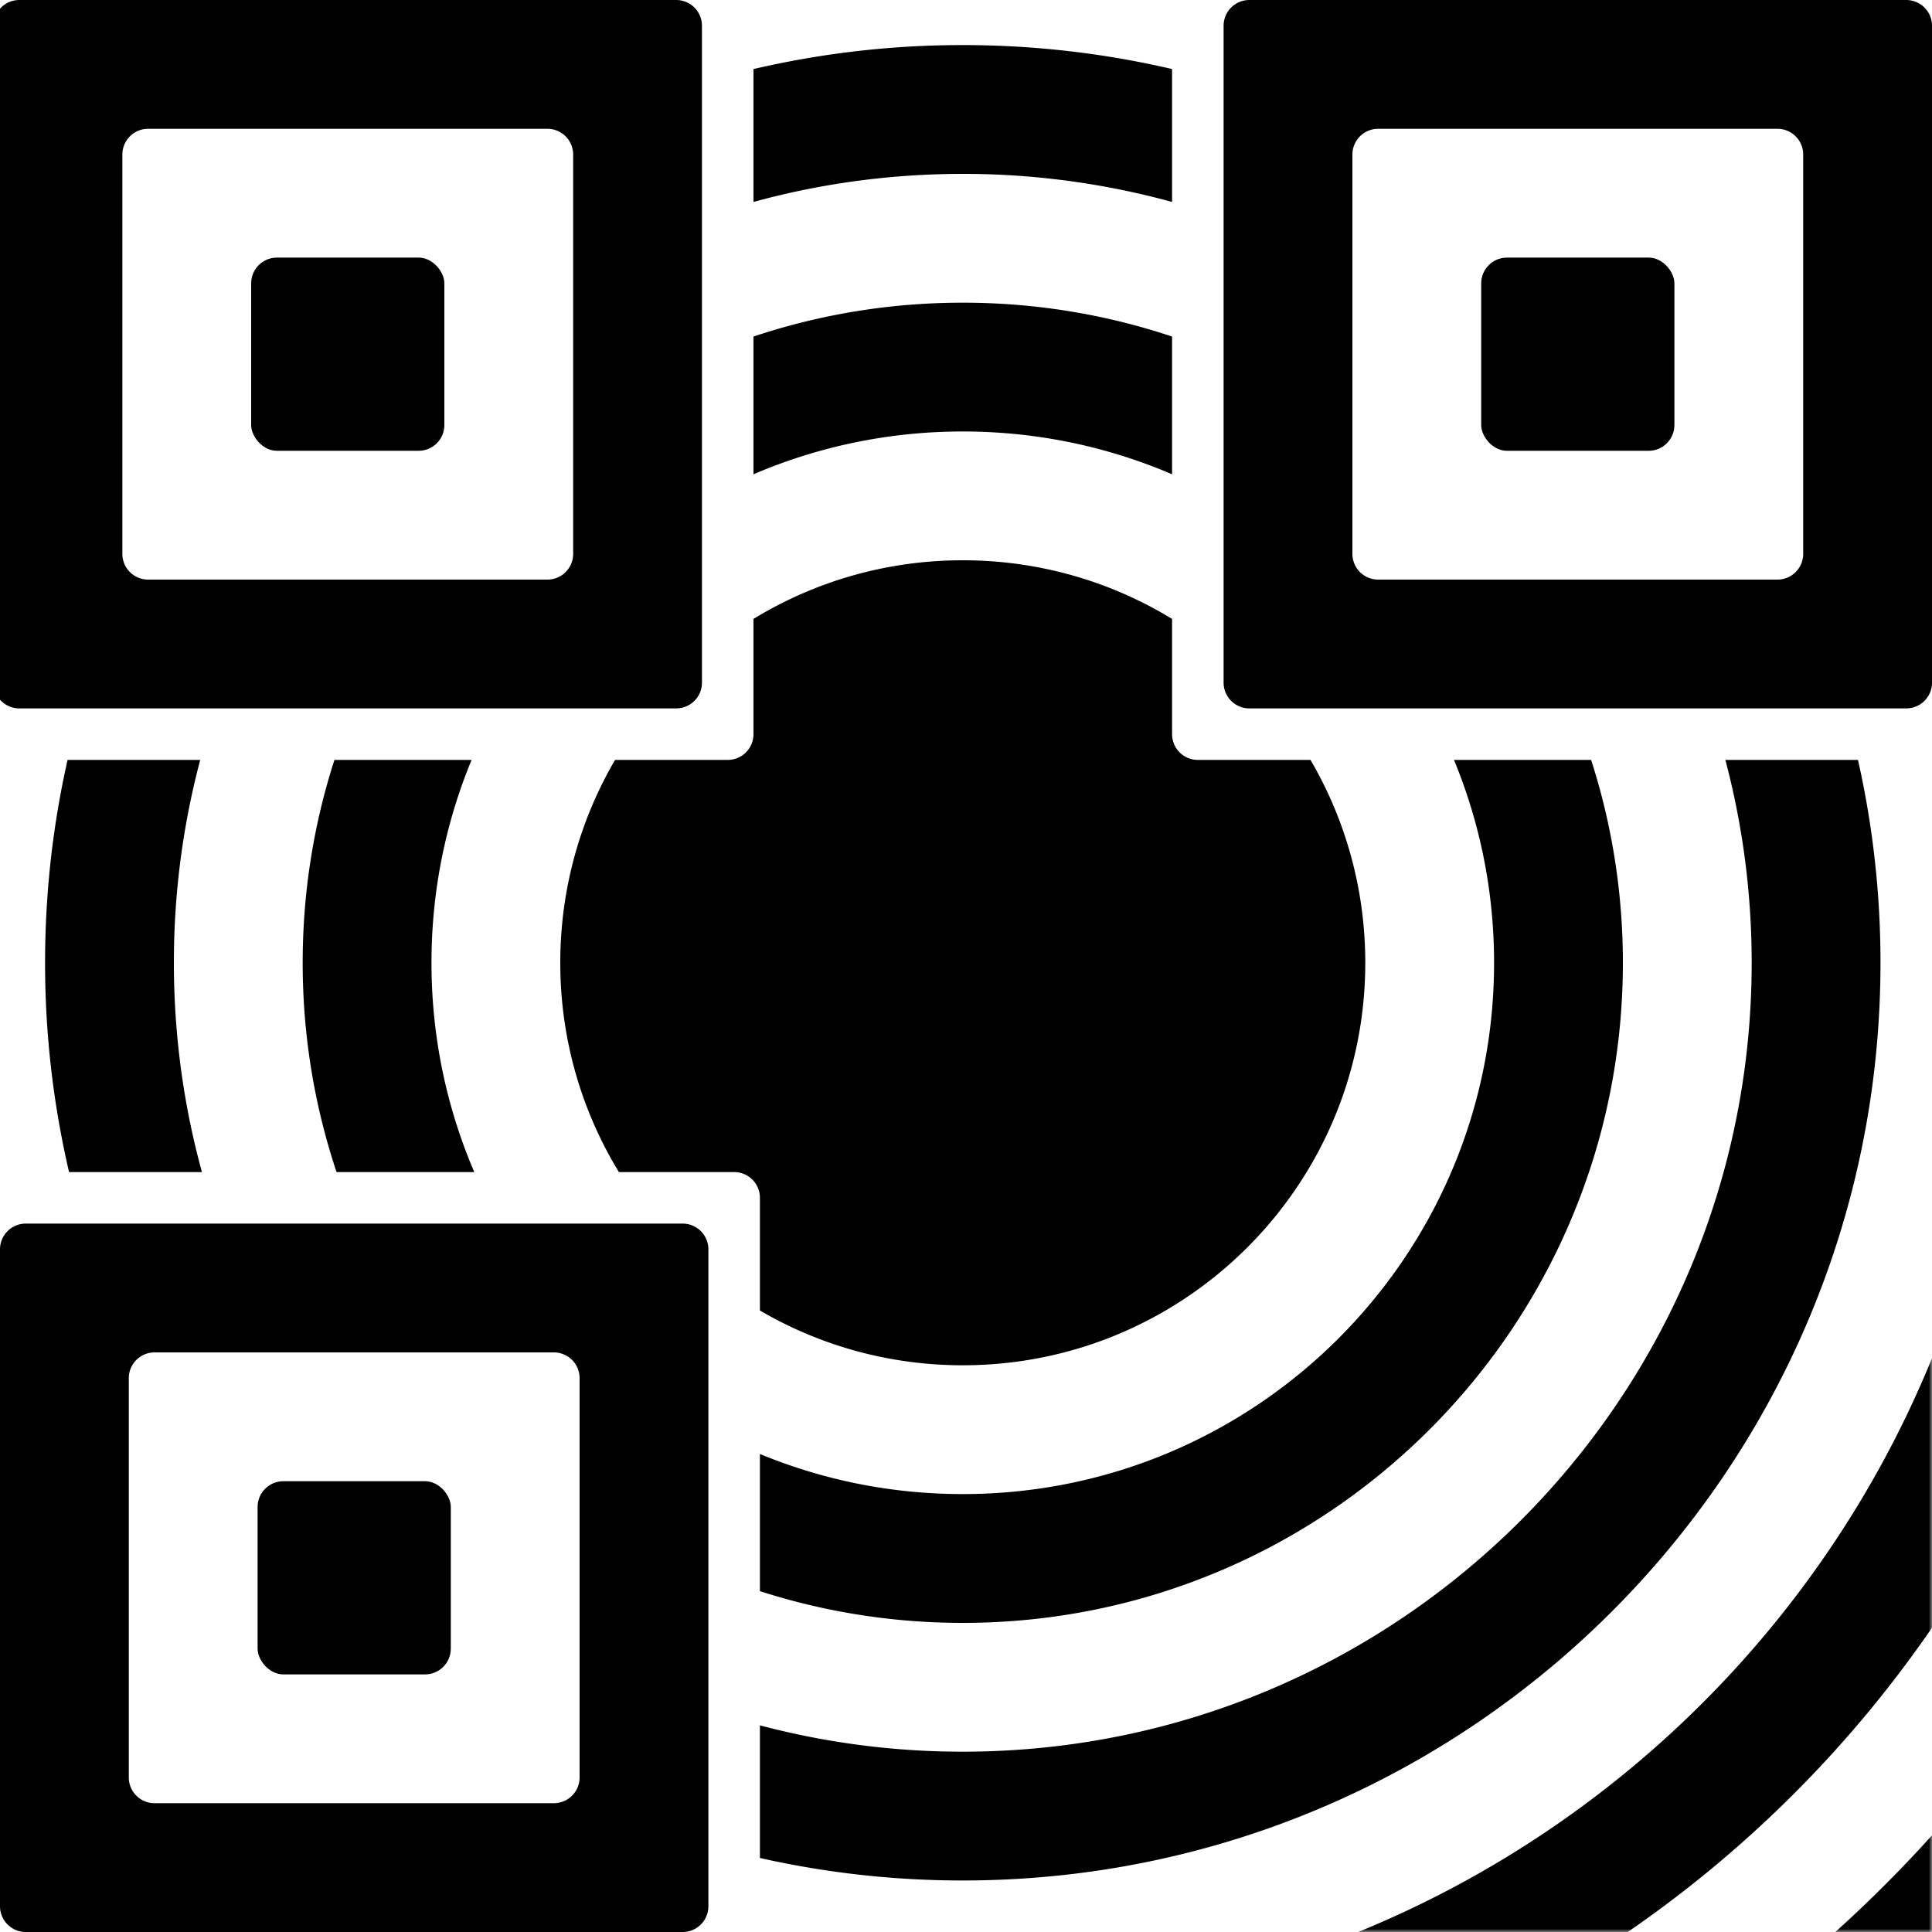
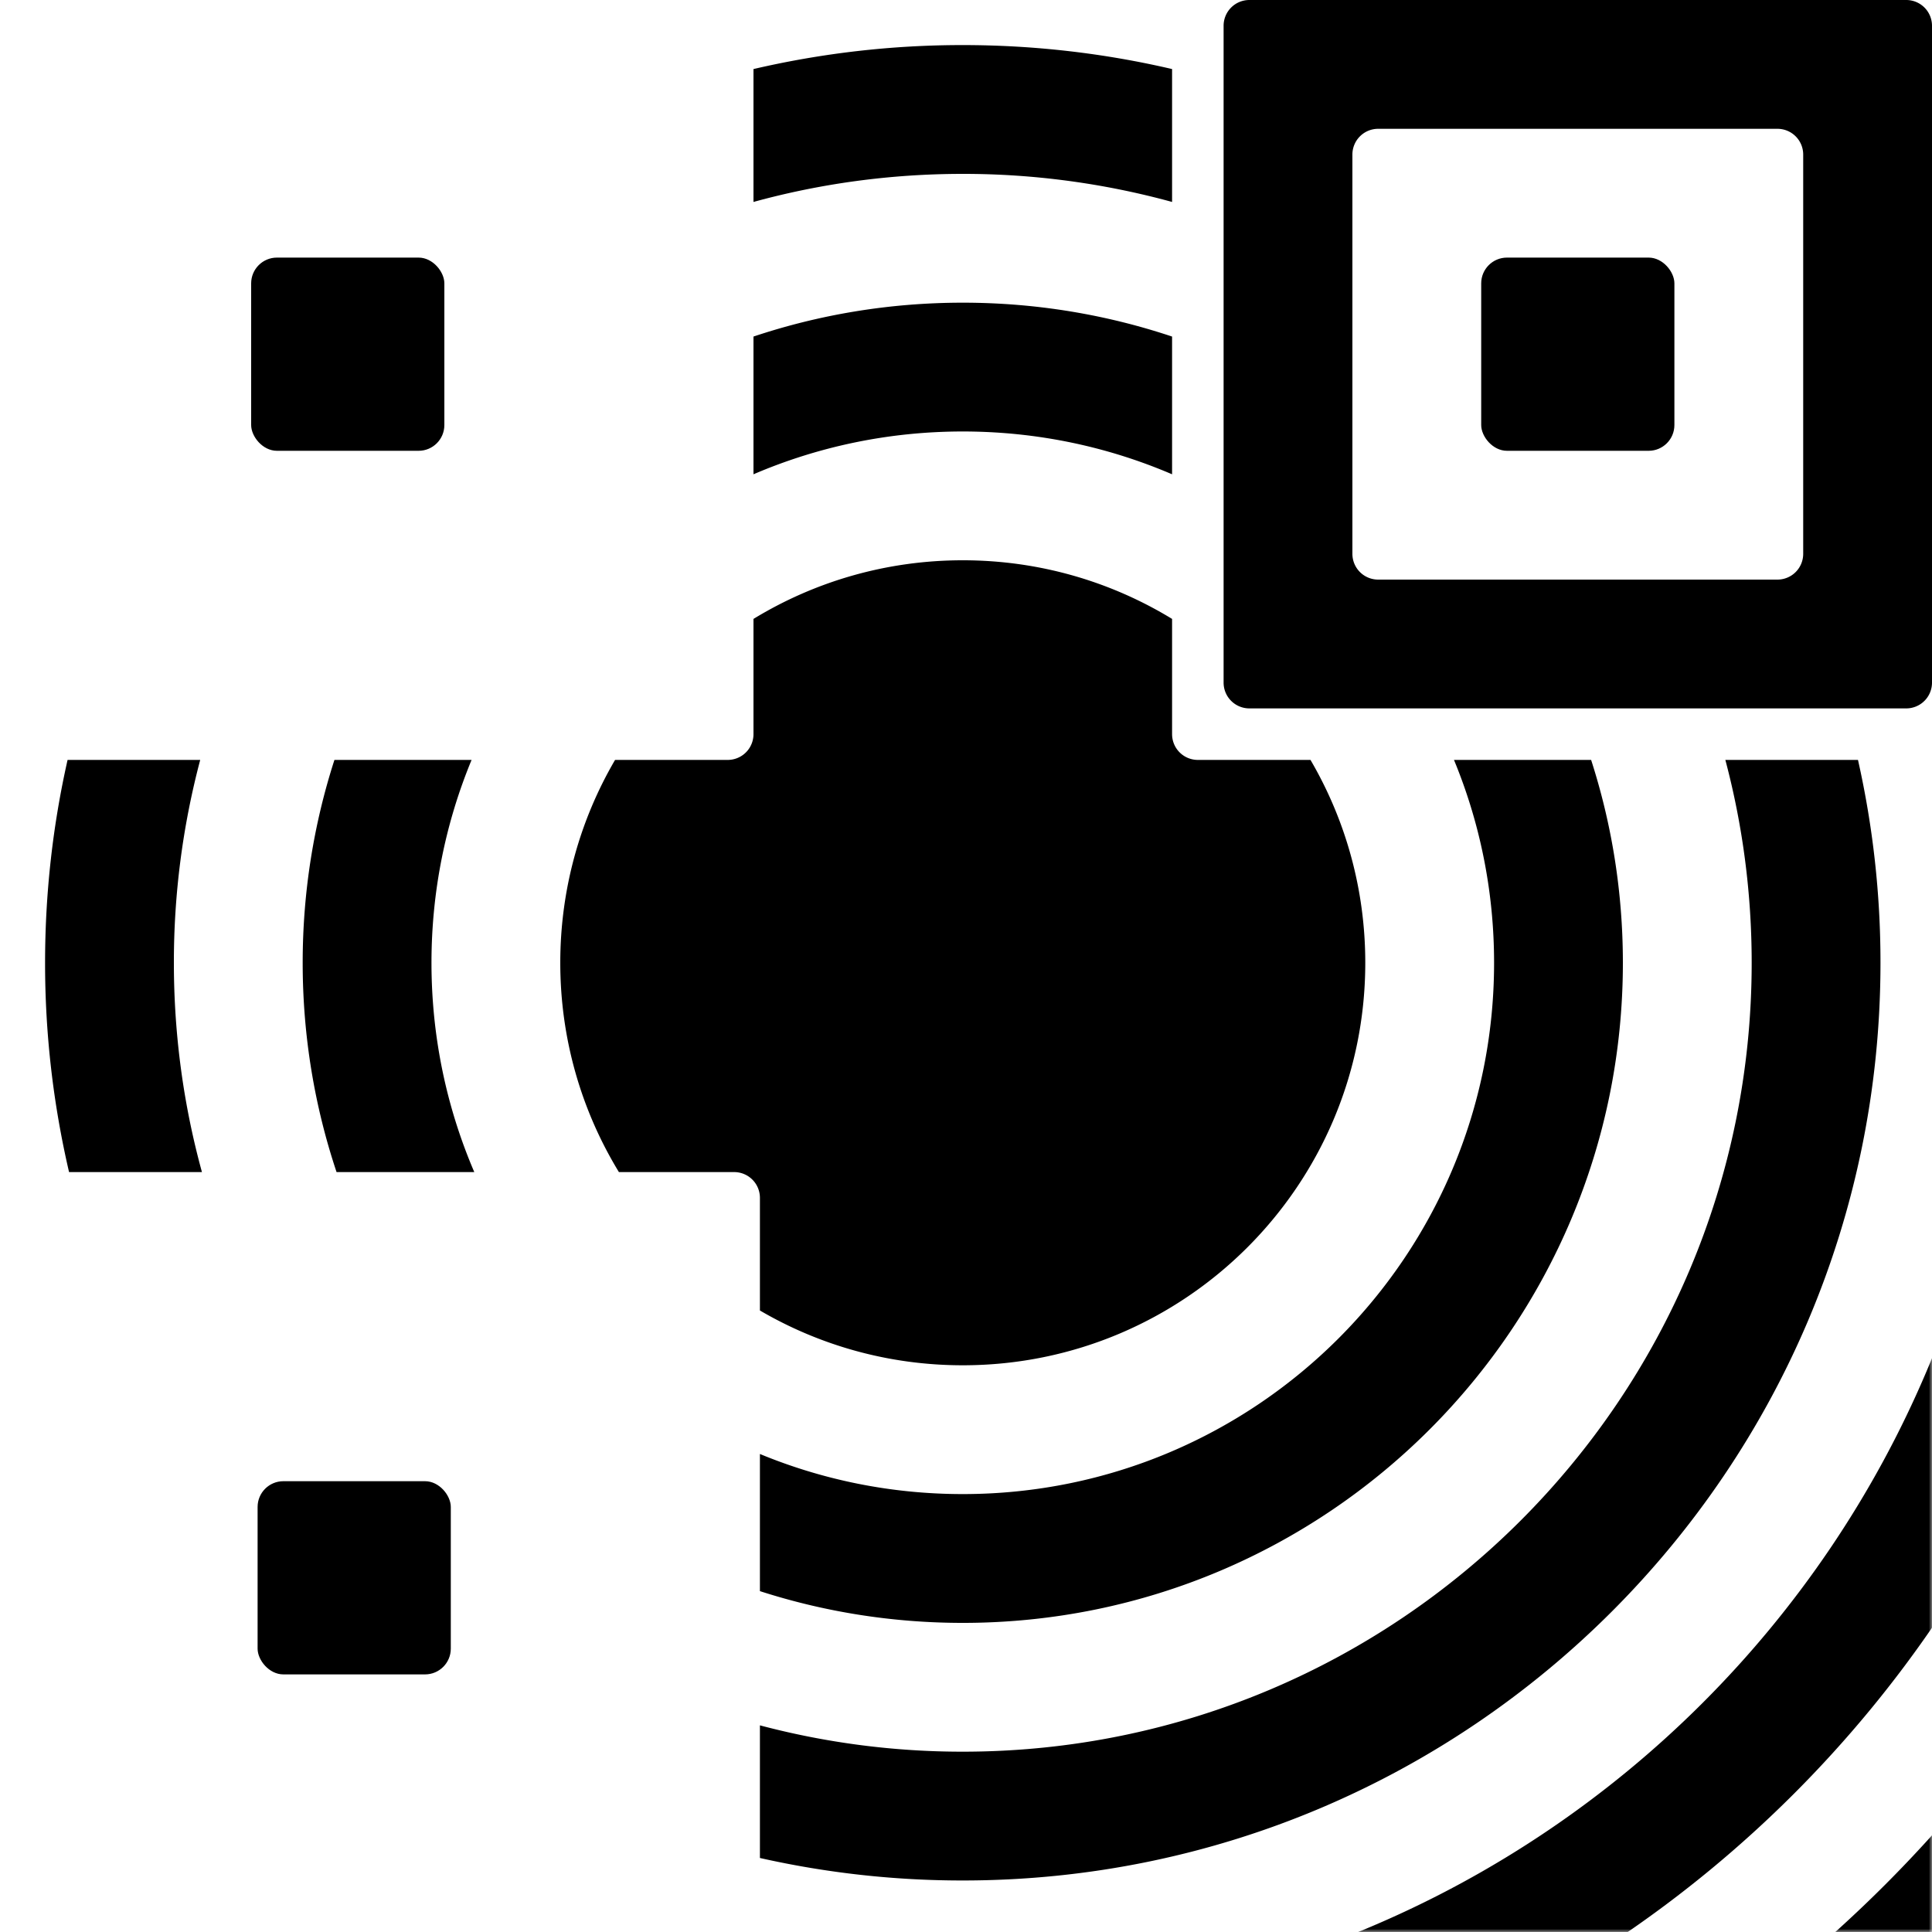
<svg xmlns="http://www.w3.org/2000/svg" xmlns:xlink="http://www.w3.org/1999/xlink" width="300" height="300">
  <defs>
    <path id="a" d="M0 0h300v300H0z" />
  </defs>
  <g fill="none" fill-rule="evenodd">
    <mask id="b" fill="#fff">
      <use xlink:href="#a" />
    </mask>
    <g mask="url(#b)" fill="#000">
      <path d="M23.456 308c34.588 27.542 78.394 44 126.044 44C261.338 352 352 261.338 352 149.5c0-47.65-16.458-91.456-44-126.044V-4a4 4 0 0 0-4-4h-27.21c-34.779-28.143-79.066-45-127.29-45-48.224 0-92.511 16.857-127.29 45H-5a4 4 0 0 0-4 4v27.456C-36.542 58.044-53 101.85-53 149.5c0 48.224 16.857 92.511 45 127.29V304a4 4 0 0 0 4 4h27.456zm35.516 0h54.535a163.04 163.04 0 0 0 35.993 4c89.746 0 162.5-72.754 162.5-162.5a163.04 163.04 0 0 0-4-35.993V58.972c15.271 26.68 24 57.584 24 90.528C332 250.292 250.292 332 149.5 332c-32.944 0-63.849-8.729-90.528-24zM-8 241.753c-15.89-27.068-25-58.597-25-92.253 0-32.944 8.729-63.849 24-90.528v54.535a163.04 163.04 0 0 0-4 35.993c0 13.86 1.735 27.314 5 40.158v52.095zm126 46.754v-20.595A122.679 122.679 0 0 0 149.5 272c67.655 0 122.5-54.845 122.5-122.5 0-10.89-1.421-21.449-4.088-31.5h20.595A142.977 142.977 0 0 1 292 149.5c0 78.7-63.8 142.5-142.5 142.5a142.977 142.977 0 0 1-31.5-3.493zM10.723 182A142.922 142.922 0 0 1 7 149.5c0-10.824 1.207-21.367 3.493-31.5h20.595A122.679 122.679 0 0 0 27 149.5c0 11.252 1.517 22.15 4.358 32.5H10.723zM118 247.069v-21.296c9.706 4.013 20.344 6.227 31.5 6.227 45.563 0 82.5-36.937 82.5-82.5 0-11.156-2.214-21.794-6.227-31.5h21.296c3.201 9.924 4.931 20.51 4.931 31.5 0 56.61-45.89 102.5-102.5 102.5-10.99 0-21.576-1.73-31.5-4.931zM52.26 182C48.848 171.788 47 160.86 47 149.5c0-10.99 1.73-21.576 4.931-31.5h21.296C69.214 127.706 67 138.344 67 149.5c0 11.54 2.37 22.527 6.648 32.5H52.26zM118 203.493V186a4 4 0 0 0-4-4H96.104C90.328 172.53 87 161.404 87 149.5c0-11.487 3.1-22.25 8.507-31.5H113a4 4 0 0 0 4-4V96.104C126.47 90.328 137.596 87 149.5 87s23.03 3.328 32.5 9.104V114a4 4 0 0 0 4 4h17.493c5.408 9.25 8.507 20.013 8.507 31.5 0 34.518-27.982 62.5-62.5 62.5-11.487 0-22.25-3.1-31.5-8.507zM241.753-8h-52.095c-12.844-3.265-26.298-5-40.158-5-13.86 0-27.314 1.735-40.158 5H57.247c27.068-15.89 58.597-25 92.253-25s65.185 9.11 92.253 25zM182 10.723v20.635A122.631 122.631 0 0 0 149.5 27c-11.252 0-22.15 1.517-32.5 4.358V10.723A142.922 142.922 0 0 1 149.5 7c11.18 0 22.06 1.288 32.5 3.723zm0 41.537v21.388C172.027 69.37 161.04 67 149.5 67s-22.527 2.37-32.5 6.648V52.26c10.212-3.412 21.14-5.26 32.5-5.26s22.288 1.848 32.5 5.26zM149.5 372C26.617 372-73 272.383-73 149.5S26.617-73 149.5-73 372 26.617 372 149.5 272.383 372 149.5 372z" />
    </g>
    <g transform="translate(190)" fill="#000">
      <path d="M4 0h102a4 4 0 0 1 4 4v102a4 4 0 0 1-4 4H4a4 4 0 0 1-4-4V4a4 4 0 0 1 4-4zm20 20a4 4 0 0 0-4 4v62a4 4 0 0 0 4 4h62a4 4 0 0 0 4-4V24a4 4 0 0 0-4-4H24z" />
      <rect x="40" y="40" width="30" height="30" rx="4" />
    </g>
    <g transform="translate(-1)" fill="#000">
-       <path d="M4 0h102a4 4 0 0 1 4 4v102a4 4 0 0 1-4 4H4a4 4 0 0 1-4-4V4a4 4 0 0 1 4-4zm20 20a4 4 0 0 0-4 4v62a4 4 0 0 0 4 4h62a4 4 0 0 0 4-4V24a4 4 0 0 0-4-4H24z" />
      <rect x="40" y="40" width="30" height="30" rx="4" />
    </g>
    <g transform="translate(0 190)" fill="#000">
-       <path d="M4 0h102a4 4 0 0 1 4 4v102a4 4 0 0 1-4 4H4a4 4 0 0 1-4-4V4a4 4 0 0 1 4-4zm20 20a4 4 0 0 0-4 4v62a4 4 0 0 0 4 4h62a4 4 0 0 0 4-4V24a4 4 0 0 0-4-4H24z" />
      <rect x="40" y="40" width="30" height="30" rx="4" />
    </g>
  </g>
</svg>